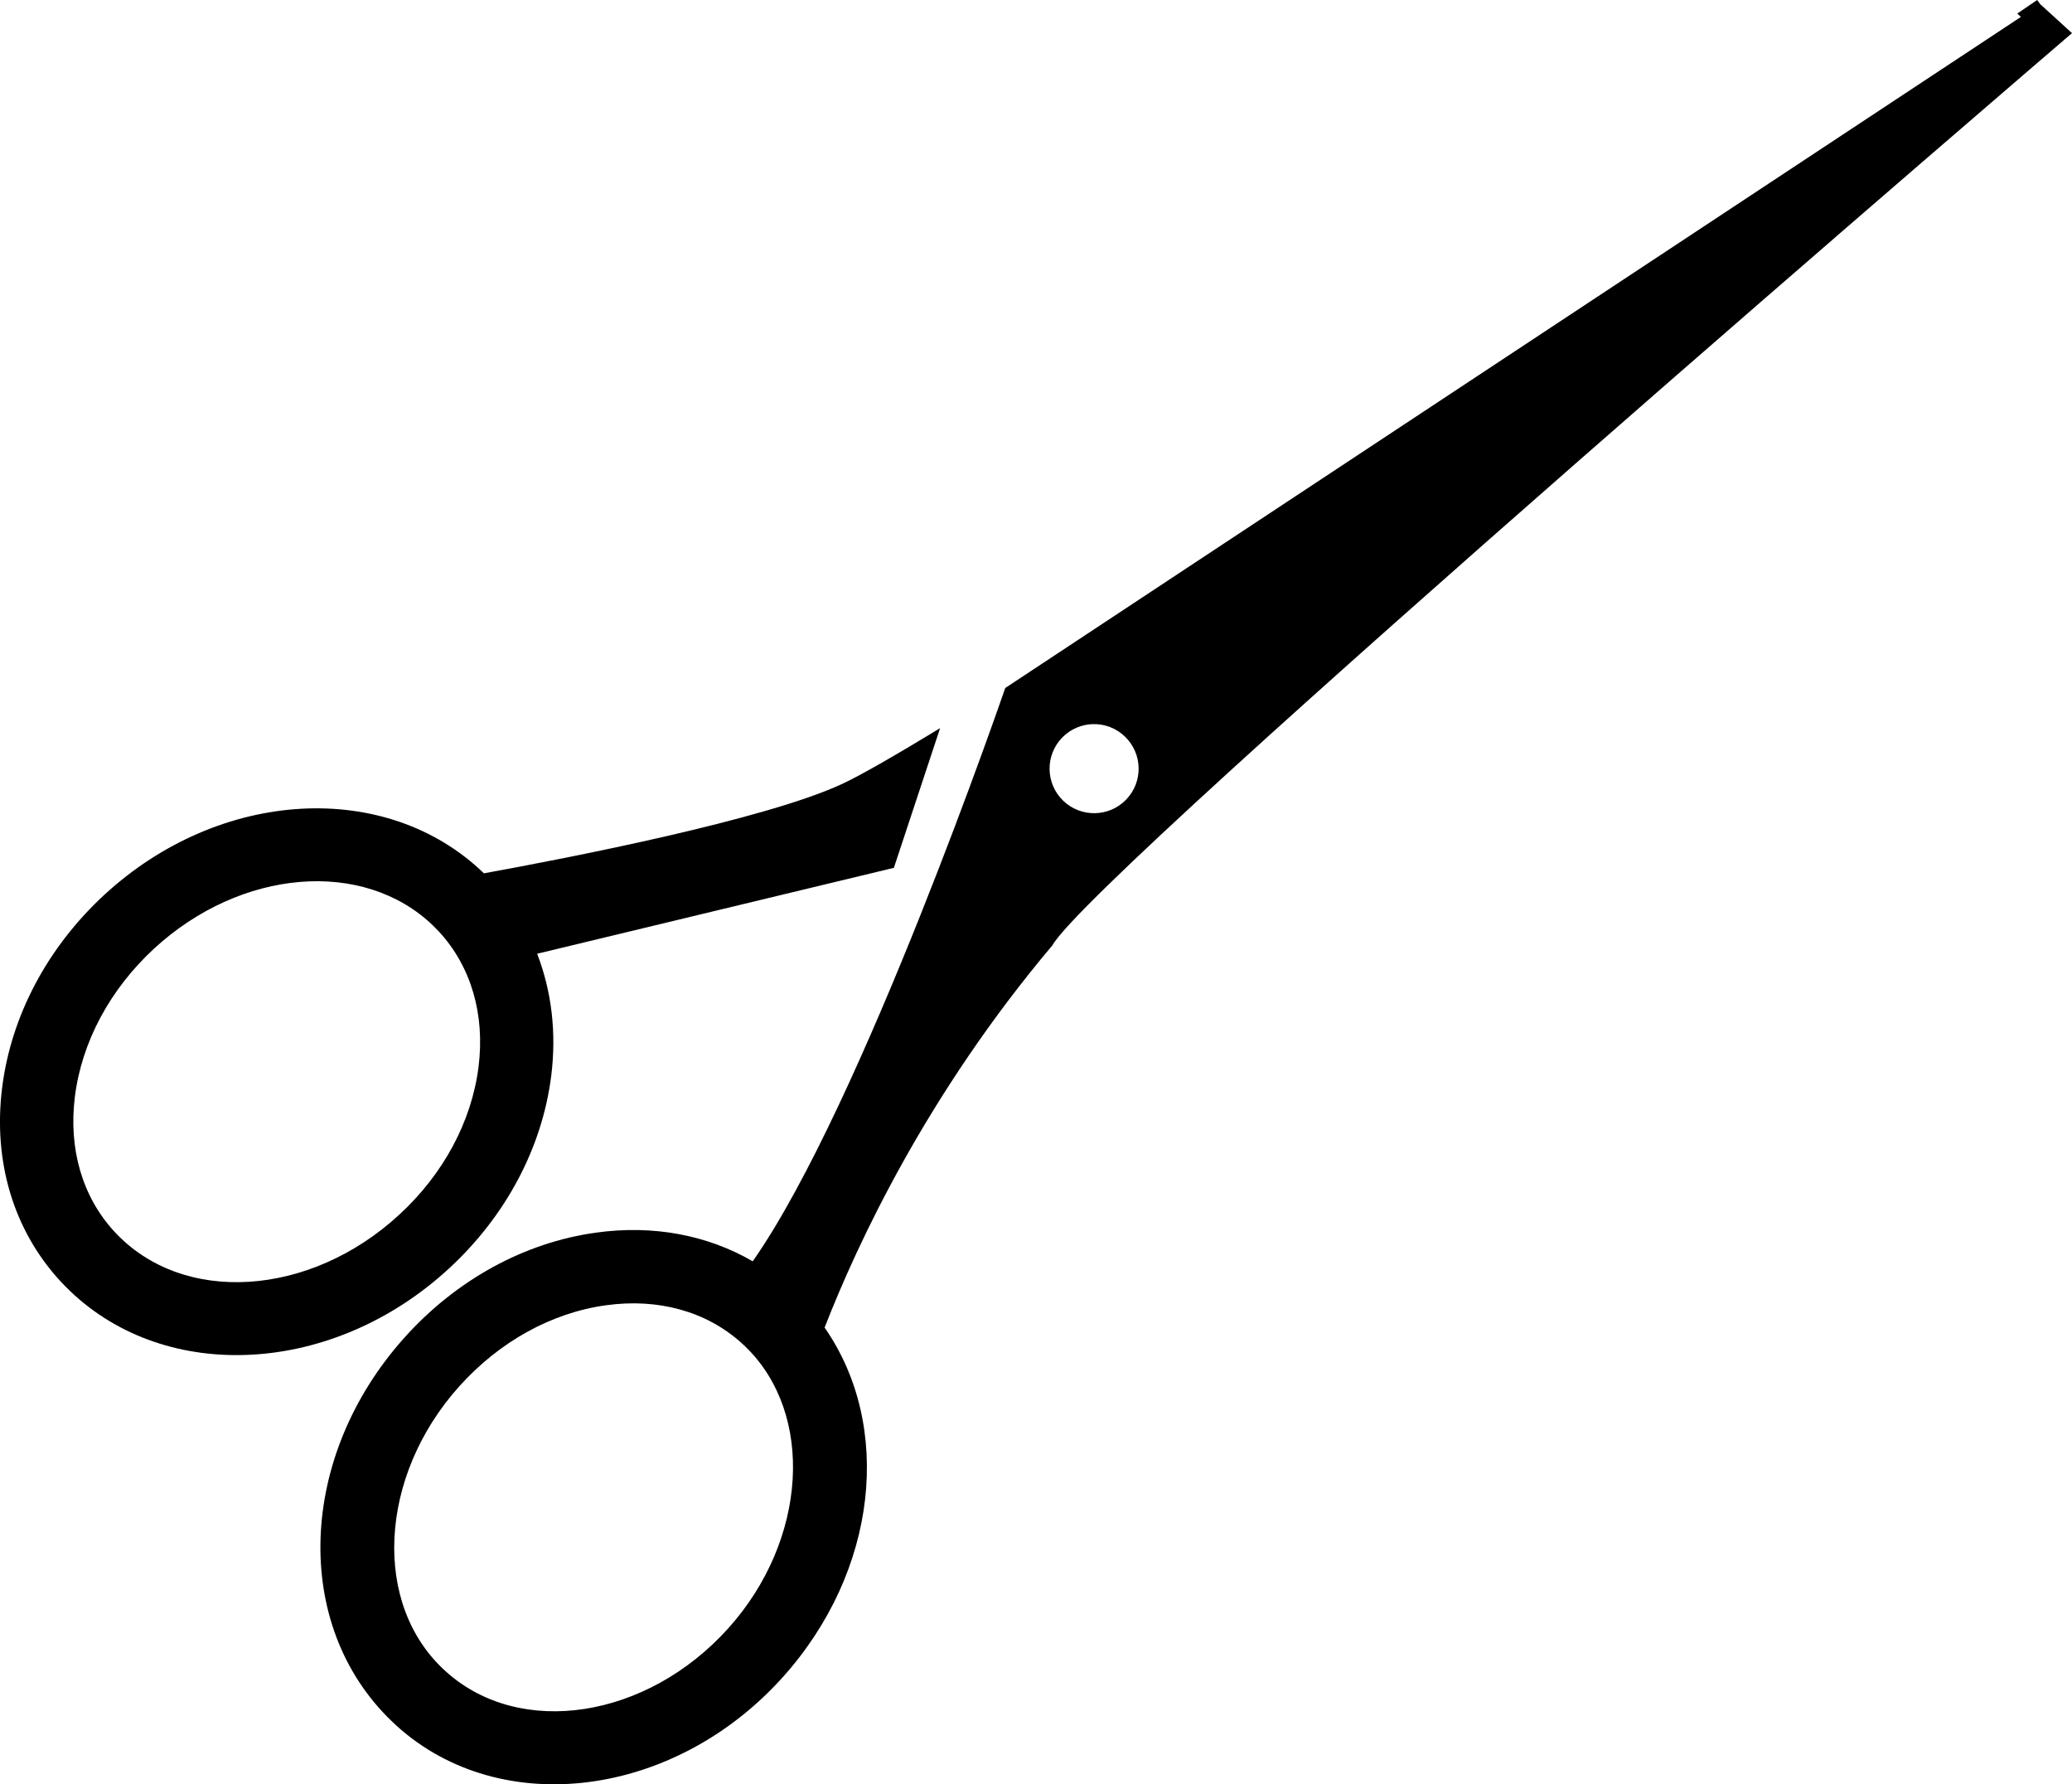
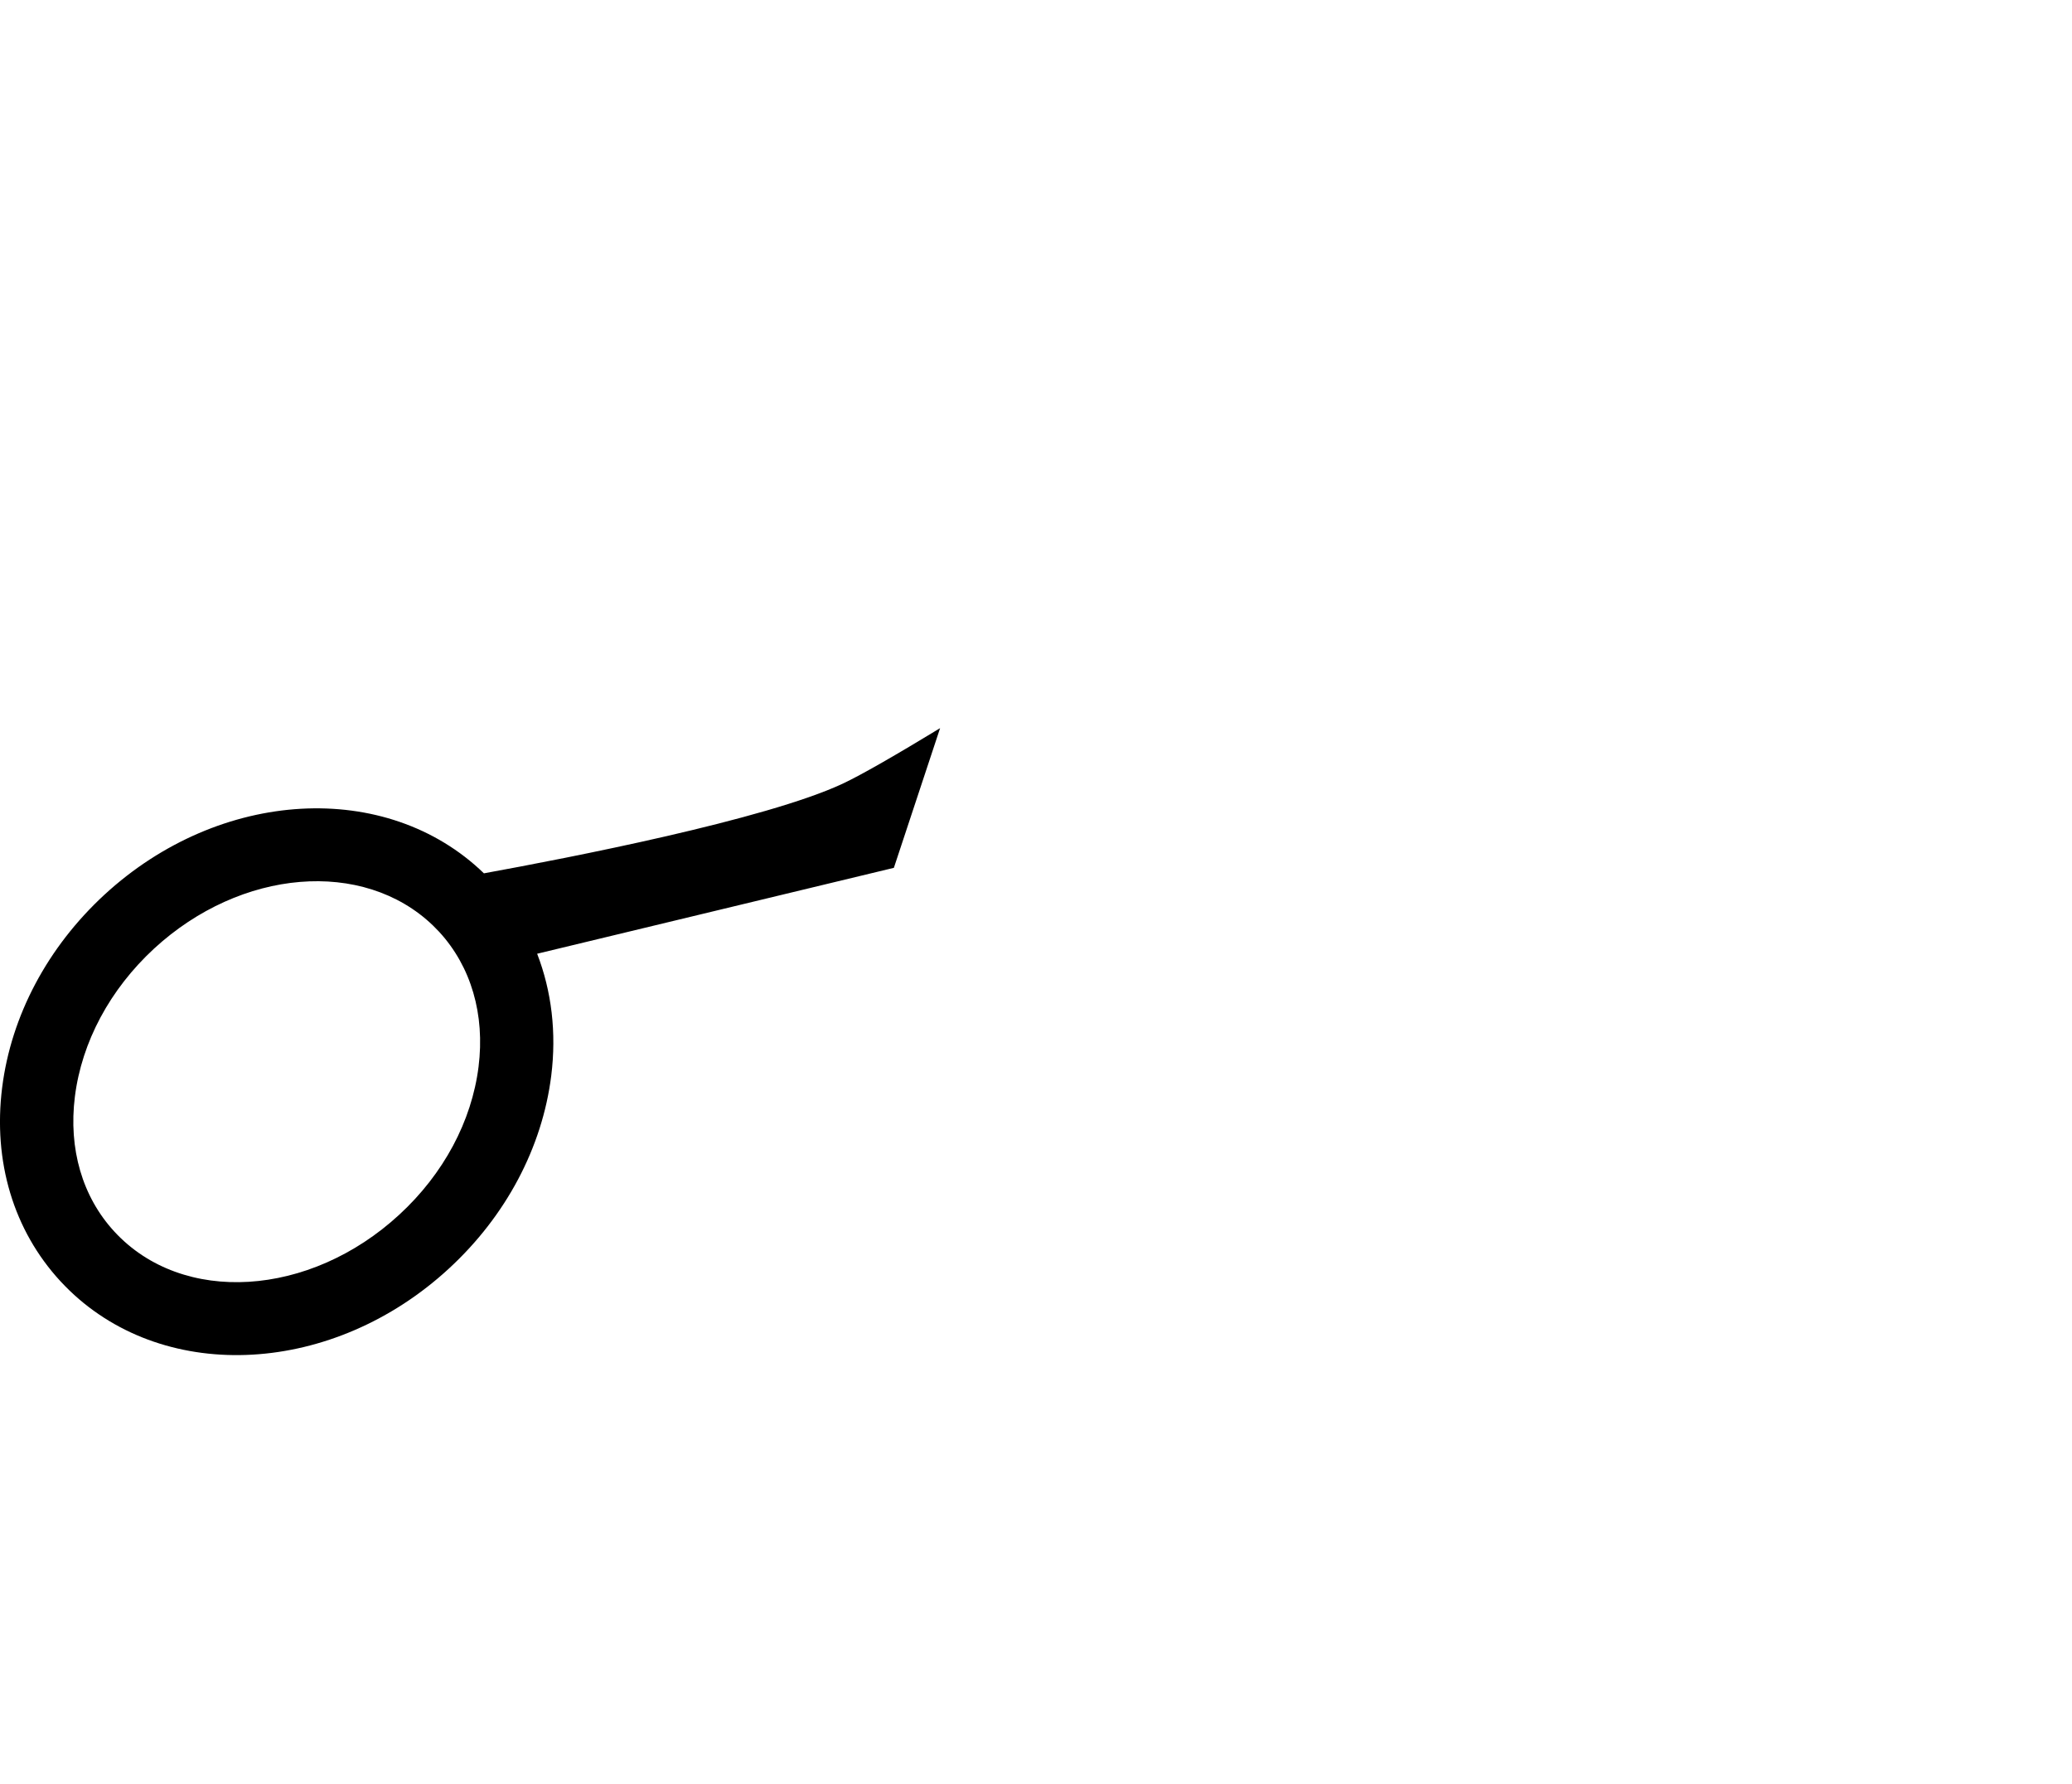
<svg xmlns="http://www.w3.org/2000/svg" version="1.1" id="Layer_1" x="0px" y="0px" width="31.65px" height="27.249px" viewBox="0 0 31.65 27.249" style="enable-background:new 0 0 31.65 27.249;" xml:space="preserve">
  <g>
    <path d="M8.205,14.565l5.449-1.312l0.706-2.133c-0.669,0.407-1.202,0.714-1.49,0.849c-1.177,0.549-4.175,1.131-5.478,1.368   c-1.487-1.44-4.033-1.298-5.797,0.327c-0.869,0.802-1.424,1.847-1.562,2.943c-0.142,1.131,0.174,2.182,0.889,2.958   c0.046,0.049,0.093,0.098,0.141,0.144c1.489,1.434,4.034,1.287,5.794-0.336c0.871-0.802,1.425-1.847,1.563-2.943   C8.503,15.767,8.425,15.135,8.205,14.565z M6.099,18.55c-1.366,1.26-3.313,1.388-4.354,0.256c-0.487-0.529-0.701-1.261-0.601-2.06   c0.105-0.834,0.535-1.636,1.209-2.259c1.327-1.222,3.197-1.377,4.261-0.353c0.032,0.032,0.063,0.064,0.095,0.097   c0.487,0.53,0.701,1.261,0.601,2.06C7.205,17.125,6.775,17.928,6.099,18.55z" />
-     <path d="M12.596,20.274c0.501-1.286,1.564-3.567,3.48-5.838C16.7,13.32,31.65,0.506,31.65,0.506l-0.485-0.442h0L31.118,0   l-0.304,0.207l0.056,0.051L15.355,10.507c0,0-2.184,6.368-3.857,8.755c-0.694-0.402-1.52-0.559-2.393-0.438   c-1.096,0.151-2.133,0.72-2.924,1.6c-1.634,1.818-1.723,4.391-0.203,5.856c0.028,0.027,0.058,0.055,0.087,0.082   c1.592,1.431,4.235,1.094,5.891-0.748C13.414,23.992,13.64,21.774,12.596,20.274z M16.241,12.229   c-0.271-0.261-0.279-0.692-0.018-0.963c0.261-0.27,0.691-0.278,0.961-0.017c0.271,0.261,0.279,0.69,0.019,0.961   S16.512,12.489,16.241,12.229z M6.814,25.529c-1.14-1.019-1.03-2.987,0.201-4.357c0.614-0.684,1.411-1.125,2.244-1.239   c0.797-0.11,1.531,0.094,2.066,0.575c0.021,0.018,0.041,0.037,0.059,0.055c1.066,1.028,0.95,2.957-0.258,4.302   C9.881,26.25,7.947,26.547,6.814,25.529z" />
  </g>
  <g>
</g>
  <g>
</g>
  <g>
</g>
  <g>
</g>
  <g>
</g>
  <g>
</g>
  <g>
</g>
  <g>
</g>
  <g>
</g>
  <g>
</g>
  <g>
</g>
  <g>
</g>
  <g>
</g>
  <g>
</g>
  <g>
</g>
</svg>